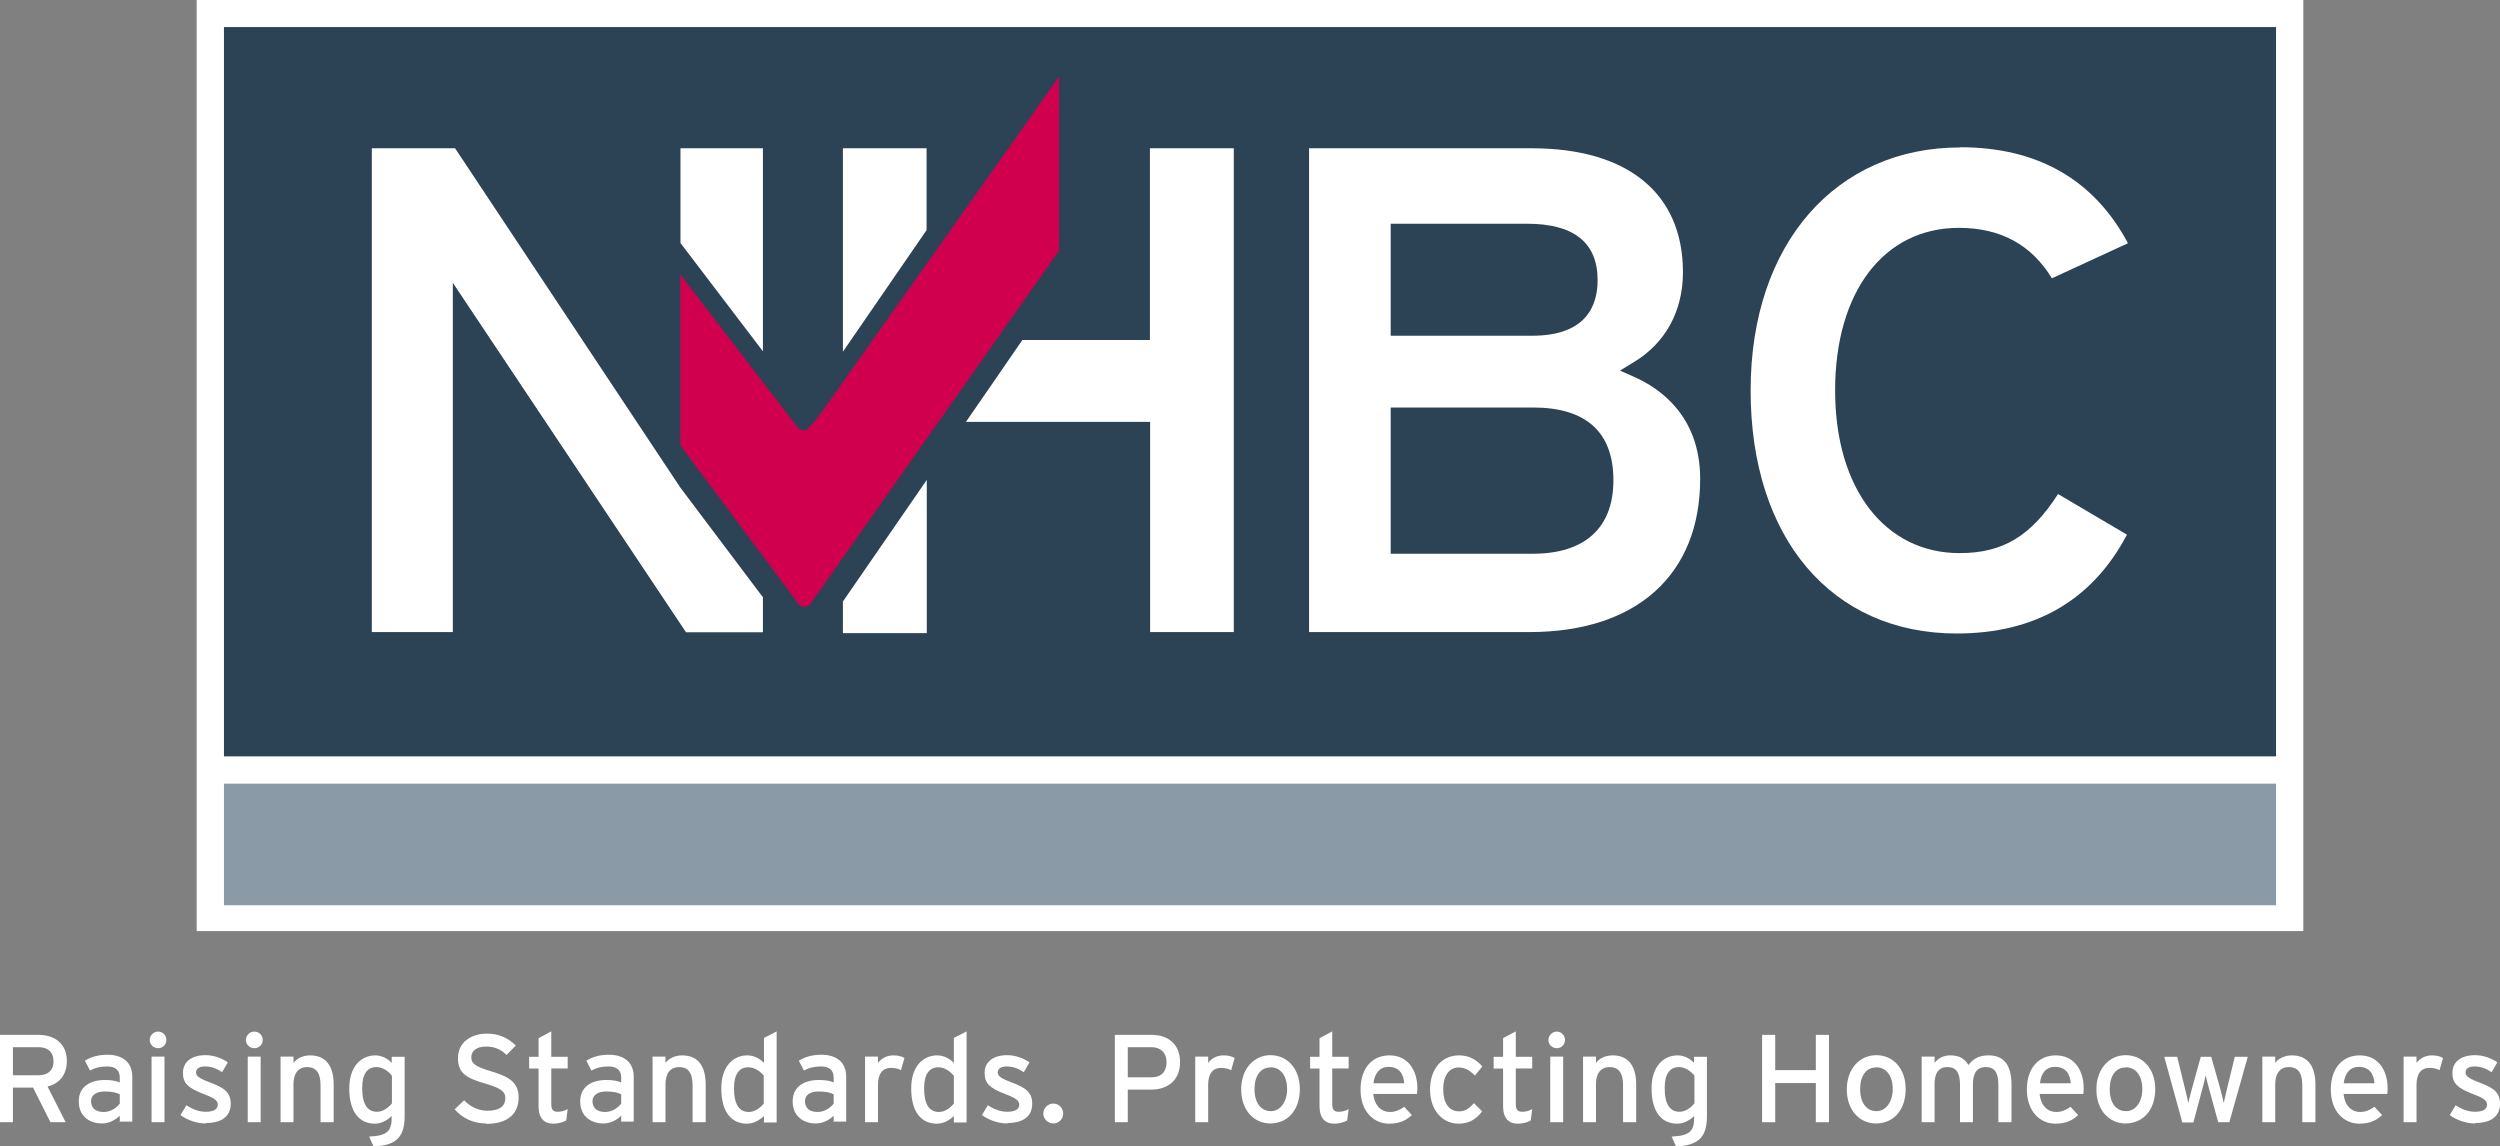
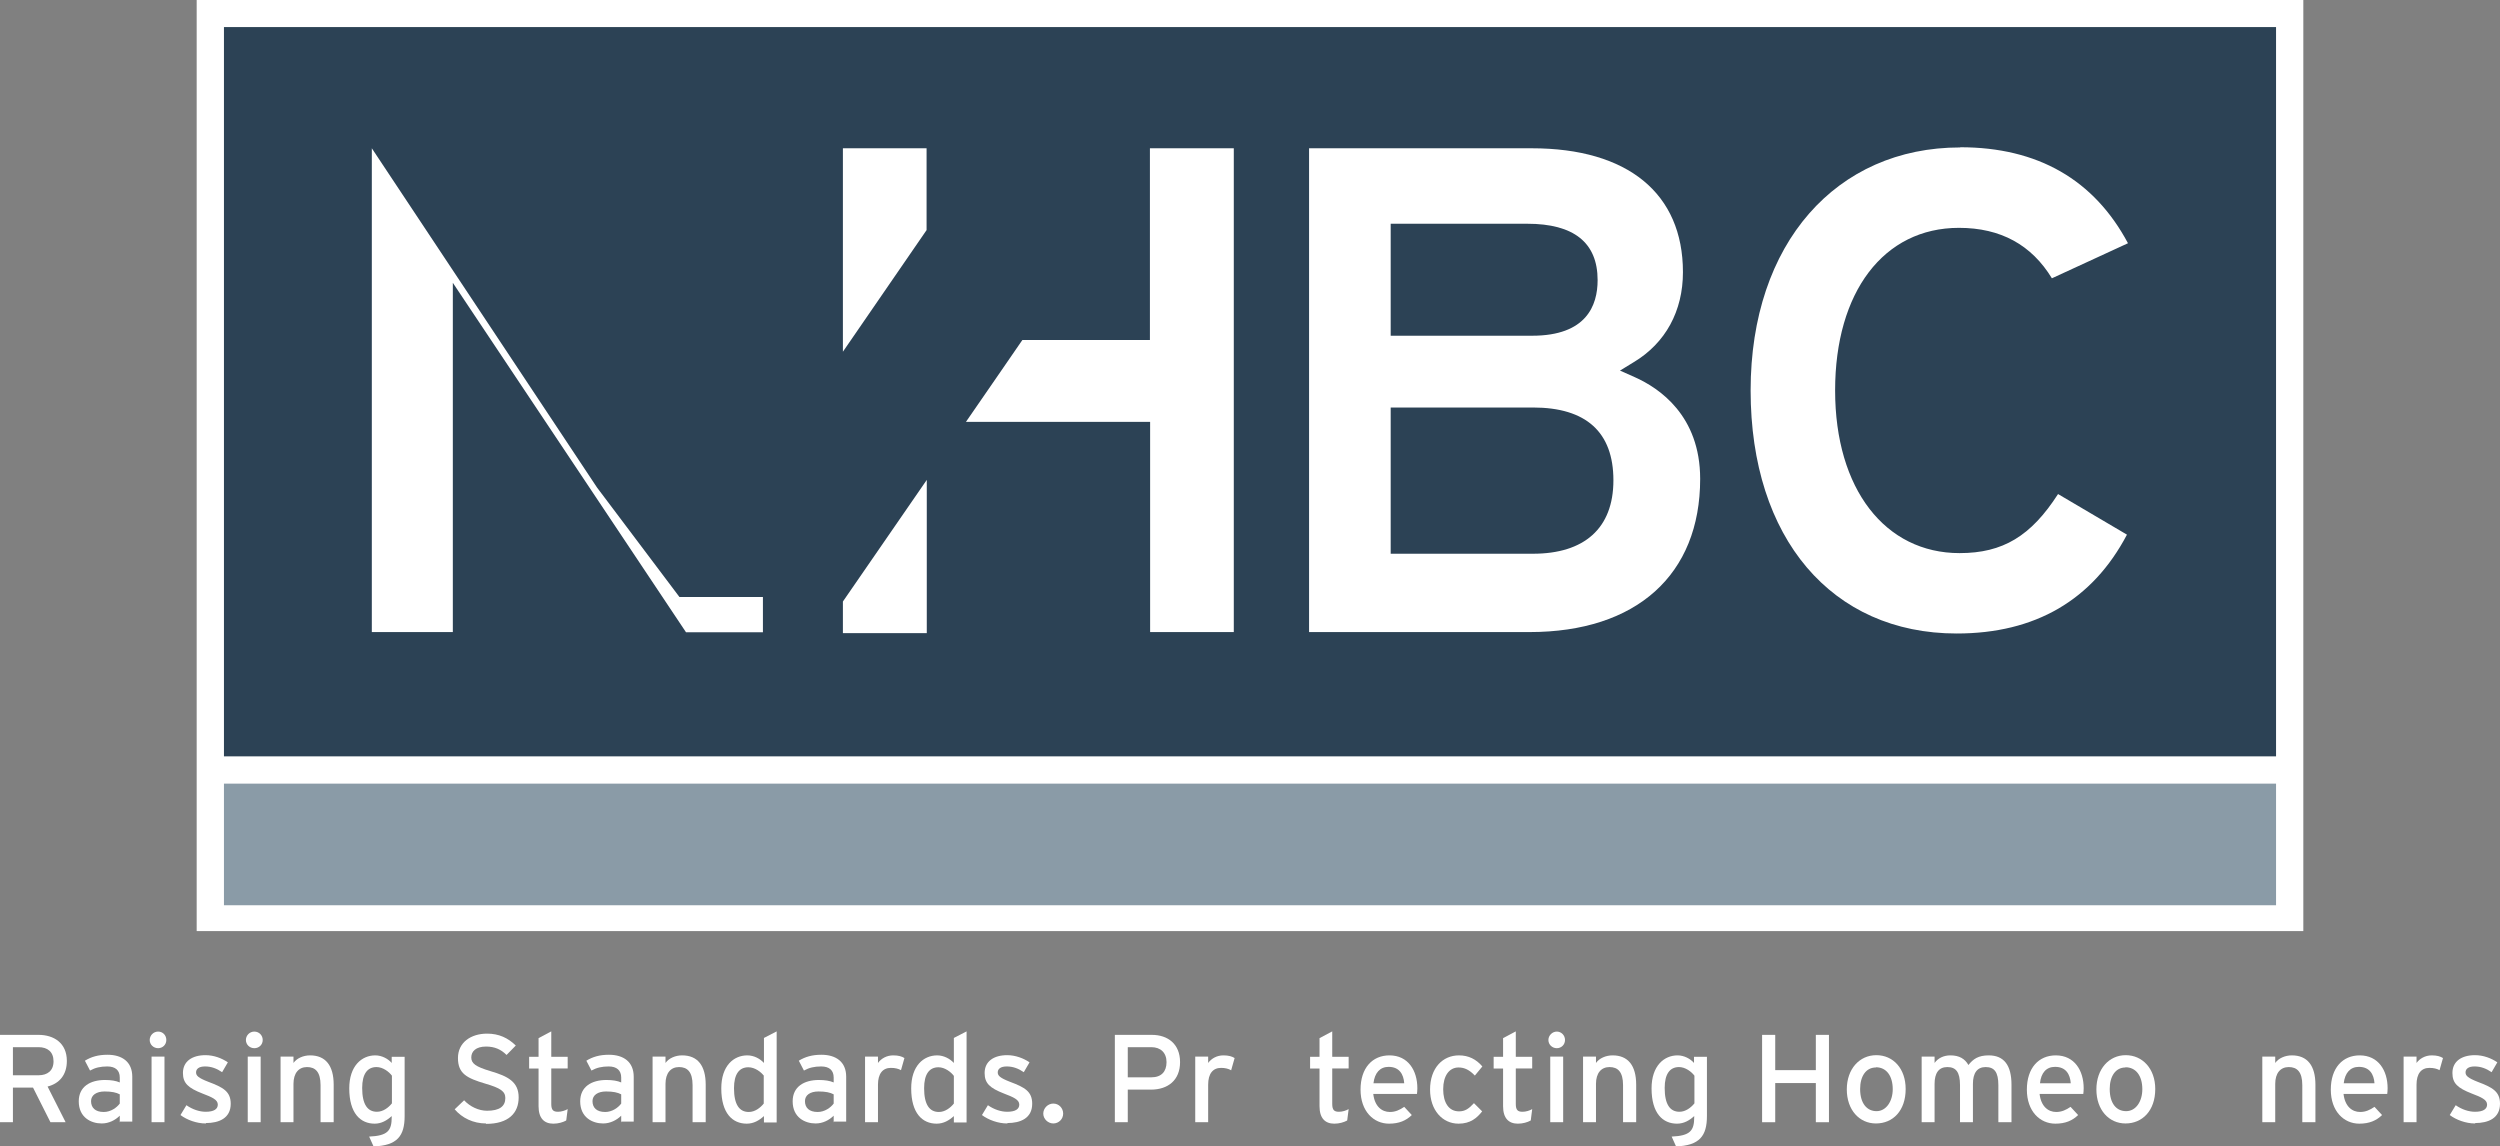
<svg xmlns="http://www.w3.org/2000/svg" id="Layer_2" data-name="Layer 2" viewBox="0 0 121.9 55.9">
  <rect x="0" y="0" width="121.9" height="55.9" fill="#808080" stroke="none" />
  <defs>
    <style>
      .cls-1 {
        fill: #2c4255;
      }

      .cls-1, .cls-2, .cls-3, .cls-4 {
        stroke-width: 0px;
      }

      .cls-2 {
        fill: #d0004e;
      }

      .cls-3 {
        fill: #8a9ba7;
      }

      .cls-4 {
        fill: #fff;
      }
    </style>
  </defs>
  <g id="Layer_1-2" data-name="Layer 1">
    <g>
      <g>
        <path class="cls-4" d="M2.32,52.98l.88,1.74h-.74l-.85-1.69h-.98v1.69h-.63v-4.26h1.88c.75,0,1.38.4,1.38,1.27,0,.68-.36,1.1-.94,1.25ZM1.88,51.06H.63v1.37h1.25c.43,0,.73-.22.73-.68s-.29-.69-.73-.69Z" />
        <path class="cls-4" d="M5.84,54.72v-.32c-.22.22-.53.38-.88.38-.52,0-1.12-.29-1.12-1.08,0-.71.55-1.04,1.28-1.04.3,0,.54.04.72.12v-.24c0-.35-.21-.54-.61-.54-.33,0-.59.06-.84.2l-.25-.48c.31-.19.65-.29,1.1-.29.72,0,1.21.35,1.21,1.07v2.19h-.62v.03ZM5.84,53.36c-.17-.09-.39-.14-.74-.14-.4,0-.66.18-.66.47,0,.32.2.53.62.53.34,0,.63-.21.78-.41v-.46h0Z" />
        <path class="cls-4" d="M7.71,51.11c-.23,0-.41-.18-.41-.4s.18-.41.41-.41.4.18.4.41-.18.4-.4.4ZM7.39,54.72v-3.2h.63v3.2s-.63,0-.63,0Z" />
        <path class="cls-4" d="M10.03,54.78c-.44,0-.91-.17-1.23-.41l.29-.48c.3.21.64.32.94.32.4,0,.59-.13.59-.35,0-.24-.28-.36-.75-.54-.69-.27-.95-.5-.95-1,0-.57.45-.87,1.1-.87.41,0,.8.15,1.09.35l-.28.48c-.26-.18-.53-.28-.83-.28s-.44.12-.44.29c0,.16.11.27.6.46.72.27,1.09.47,1.09,1.07,0,.71-.58.94-1.21.94v.02Z" />
        <path class="cls-4" d="M12.4,51.11c-.23,0-.41-.18-.41-.4s.18-.41.41-.41.41.18.41.41-.18.4-.41.4ZM12.08,54.72v-3.2h.63v3.2h-.63Z" />
        <path class="cls-4" d="M15.63,54.72v-1.81c0-.64-.25-.88-.66-.88s-.66.3-.66.82v1.87h-.63v-3.2h.63v.31c.16-.23.48-.37.81-.37.75,0,1.15.49,1.15,1.43v1.83h-.64Z" />
        <path class="cls-4" d="M18.21,55.89l-.21-.47c.91-.04,1.1-.29,1.1-.95v-.05c-.23.21-.5.37-.83.37-.69,0-1.24-.5-1.24-1.72,0-1.1.61-1.61,1.27-1.61.32,0,.63.17.8.37v-.3h.63v2.89c0,.97-.36,1.44-1.52,1.48h0ZM19.11,52.45c-.14-.19-.44-.42-.75-.42-.45,0-.7.34-.7,1.02,0,.8.26,1.16.72,1.16.3,0,.56-.2.73-.41v-1.34h0Z" />
        <path class="cls-4" d="M23.7,54.78c-.63,0-1.17-.27-1.53-.69l.46-.44c.29.31.71.51,1.12.51.6,0,.89-.21.89-.62,0-.33-.25-.49-.97-.7-.91-.27-1.34-.49-1.34-1.25s.63-1.19,1.42-1.19c.58,0,1.02.21,1.4.58l-.45.46c-.27-.27-.58-.41-1-.41-.5,0-.72.24-.72.53s.2.45.94.67c.85.25,1.37.52,1.37,1.28s-.49,1.29-1.59,1.29v-.02Z" />
        <path class="cls-4" d="M27.6,54.64c-.15.08-.37.15-.62.15-.45,0-.72-.27-.72-.85v-1.84h-.46v-.57h.46v-.91l.62-.33v1.24h.8v.57h-.8v1.73c0,.3.1.38.33.38.16,0,.35-.06.47-.13l-.07.55h-.01Z" />
        <path class="cls-4" d="M30.29,54.72v-.32c-.22.22-.54.38-.88.38-.52,0-1.12-.29-1.12-1.08,0-.71.55-1.04,1.28-1.04.3,0,.54.04.72.12v-.24c0-.35-.22-.54-.61-.54-.33,0-.59.06-.84.2l-.25-.48c.31-.19.65-.29,1.1-.29.72,0,1.21.35,1.21,1.07v2.19h-.62v.03ZM30.29,53.36c-.17-.09-.39-.14-.74-.14-.4,0-.66.18-.66.47,0,.32.2.53.62.53.34,0,.63-.21.78-.41v-.46h0Z" />
        <path class="cls-4" d="M33.77,54.72v-1.81c0-.64-.25-.88-.66-.88s-.66.3-.66.82v1.87h-.63v-3.2h.63v.31c.16-.23.48-.37.81-.37.75,0,1.15.49,1.15,1.43v1.83h-.64Z" />
        <path class="cls-4" d="M37.25,54.72v-.3c-.23.21-.5.37-.84.37-.69,0-1.24-.5-1.24-1.72,0-1.1.6-1.61,1.27-1.61.33,0,.63.17.81.37v-1.22l.62-.32v4.44h-.62ZM37.25,52.46c-.14-.19-.44-.42-.76-.42-.45,0-.7.34-.7,1.02,0,.8.26,1.16.72,1.16.3,0,.56-.2.73-.41v-1.34h0Z" />
        <path class="cls-4" d="M40.65,54.72v-.32c-.22.22-.53.38-.88.38-.52,0-1.12-.29-1.12-1.08,0-.71.55-1.04,1.28-1.04.3,0,.54.04.72.12v-.24c0-.35-.21-.54-.61-.54-.33,0-.59.06-.84.2l-.25-.48c.31-.19.65-.29,1.1-.29.72,0,1.21.35,1.21,1.07v2.19h-.62v.03ZM40.65,53.36c-.17-.09-.39-.14-.74-.14-.41,0-.66.18-.66.47,0,.32.2.53.62.53.34,0,.63-.21.78-.41v-.46h0Z" />
        <path class="cls-4" d="M43.93,52.18c-.13-.07-.28-.11-.49-.11-.4,0-.63.28-.63.82v1.83h-.63v-3.2h.63v.31c.15-.21.42-.37.74-.37.26,0,.42.05.55.13l-.17.6h0Z" />
        <path class="cls-4" d="M46.51,54.72v-.3c-.23.21-.5.37-.84.37-.69,0-1.24-.5-1.24-1.72,0-1.1.6-1.61,1.27-1.61.32,0,.63.17.81.37v-1.22l.62-.32v4.44h-.62ZM46.51,52.46c-.14-.19-.44-.42-.75-.42-.45,0-.7.34-.7,1.02,0,.8.26,1.16.72,1.16.3,0,.56-.2.73-.41v-1.34h0Z" />
        <path class="cls-4" d="M49.11,54.78c-.44,0-.91-.17-1.23-.41l.29-.48c.3.21.64.32.94.32.4,0,.59-.13.59-.35,0-.24-.28-.36-.75-.54-.69-.27-.94-.5-.94-1,0-.57.45-.87,1.1-.87.4,0,.8.15,1.09.35l-.28.48c-.26-.18-.53-.28-.83-.28s-.44.12-.44.29c0,.16.11.27.6.46.72.27,1.08.47,1.08,1.07,0,.71-.58.94-1.21.94v.02Z" />
        <path class="cls-4" d="M51.36,54.78c-.26,0-.49-.22-.49-.48s.22-.49.49-.49.48.22.48.49-.22.48-.48.48Z" />
        <path class="cls-4" d="M56.11,53.13h-1.12v1.59h-.63v-4.26h1.8c.79,0,1.38.45,1.38,1.33s-.59,1.34-1.42,1.34h-.01ZM56.14,51.06h-1.15v1.47h1.15c.49,0,.74-.28.74-.74s-.29-.73-.74-.73Z" />
        <path class="cls-4" d="M60.02,52.18c-.13-.07-.28-.11-.48-.11-.4,0-.63.28-.63.82v1.83h-.63v-3.2h.63v.31c.15-.21.42-.37.74-.37.26,0,.42.05.55.13l-.17.6h-.01Z" />
-         <path class="cls-4" d="M61.94,54.78c-.81,0-1.42-.66-1.42-1.66s.62-1.67,1.43-1.67,1.43.65,1.43,1.65c0,1.06-.62,1.68-1.45,1.68h0ZM61.94,52.05c-.48,0-.77.42-.77,1.05,0,.7.33,1.08.8,1.08s.79-.48.79-1.07c0-.65-.31-1.07-.82-1.07h0Z" />
        <path class="cls-4" d="M65.68,54.64c-.15.08-.37.15-.62.15-.45,0-.72-.27-.72-.85v-1.84h-.46v-.57h.46v-.91l.62-.33v1.24h.8v.57h-.8v1.73c0,.3.1.38.33.38.17,0,.35-.06.47-.13l-.07.55h-.01Z" />
        <path class="cls-4" d="M69.09,53.34h-2.13c.07.61.42.88.81.88.27,0,.48-.1.7-.25l.37.4c-.28.27-.62.42-1.11.42-.75,0-1.39-.6-1.39-1.66s.58-1.67,1.41-1.67c.91,0,1.36.74,1.36,1.6,0,.11-.01.22-.02.29h0ZM67.71,52.02c-.42,0-.68.29-.74.8h1.5c-.03-.44-.24-.8-.76-.8Z" />
        <path class="cls-4" d="M71.91,52.44c-.26-.27-.5-.39-.79-.39-.46,0-.75.41-.75,1.06s.27,1.08.77,1.08c.3,0,.48-.13.73-.4l.4.4c-.25.32-.57.6-1.15.6-.79,0-1.39-.66-1.39-1.66,0-1.06.62-1.67,1.41-1.67.47,0,.84.19,1.14.54l-.37.45h0Z" />
        <path class="cls-4" d="M74.63,54.64c-.15.08-.37.15-.62.15-.45,0-.72-.27-.72-.85v-1.84h-.46v-.57h.46v-.91l.62-.33v1.24h.8v.57h-.8v1.73c0,.3.1.38.33.38.17,0,.35-.06.47-.13l-.07.55h-.01Z" />
        <path class="cls-4" d="M75.91,51.11c-.23,0-.41-.18-.41-.4s.19-.41.41-.41.4.18.4.41-.18.4-.4.4ZM75.59,54.72v-3.2h.63v3.2h-.63Z" />
        <path class="cls-4" d="M79.14,54.72v-1.81c0-.64-.25-.88-.66-.88s-.66.3-.66.82v1.87h-.63v-3.2h.63v.31c.16-.23.48-.37.81-.37.75,0,1.15.49,1.15,1.43v1.83h-.64Z" />
        <path class="cls-4" d="M81.72,55.89l-.21-.47c.91-.04,1.1-.29,1.1-.95v-.05c-.23.21-.5.37-.84.37-.69,0-1.24-.5-1.24-1.72,0-1.1.61-1.61,1.27-1.61.32,0,.63.17.8.37v-.3h.63v2.89c0,.97-.36,1.44-1.52,1.48h0ZM82.62,52.45c-.14-.19-.44-.42-.75-.42-.45,0-.7.34-.7,1.02,0,.8.26,1.16.72,1.16.3,0,.56-.2.73-.41v-1.34h0Z" />
        <path class="cls-4" d="M88.54,54.72v-1.91h-1.98v1.91h-.64v-4.26h.64v1.72h1.98v-1.72h.64v4.26h-.64Z" />
        <path class="cls-4" d="M91.47,54.78c-.81,0-1.42-.66-1.42-1.66s.62-1.67,1.44-1.67,1.43.65,1.43,1.65c0,1.06-.62,1.68-1.45,1.68ZM91.47,52.05c-.48,0-.77.42-.77,1.05,0,.7.33,1.08.8,1.08s.79-.48.79-1.07c0-.65-.31-1.07-.82-1.07h0Z" />
        <path class="cls-4" d="M97.44,54.72v-1.81c0-.64-.2-.88-.62-.88s-.62.3-.62.82v1.87h-.63v-1.81c0-.64-.2-.88-.62-.88s-.62.3-.62.82v1.87h-.63v-3.2h.63v.31c.16-.23.44-.37.77-.37.44,0,.71.17.88.47.23-.29.48-.47.99-.47.75,0,1.11.49,1.11,1.43v1.83h-.64Z" />
        <path class="cls-4" d="M101.58,53.34h-2.13c.07.61.42.88.81.88.27,0,.48-.1.7-.25l.37.4c-.28.27-.62.42-1.11.42-.75,0-1.39-.6-1.39-1.66s.58-1.67,1.41-1.67c.91,0,1.36.74,1.36,1.6,0,.11-.01.22-.02.29h0ZM100.2,52.02c-.42,0-.68.29-.73.8h1.5c-.03-.44-.24-.8-.76-.8h0Z" />
        <path class="cls-4" d="M103.64,54.78c-.81,0-1.42-.66-1.42-1.66s.62-1.67,1.43-1.67,1.44.65,1.44,1.65c0,1.06-.63,1.68-1.45,1.68ZM103.64,52.05c-.48,0-.77.42-.77,1.05,0,.7.32,1.08.8,1.08s.79-.48.79-1.07c0-.65-.31-1.07-.82-1.07h0Z" />
-         <path class="cls-4" d="M108.7,54.72h-.54l-.44-1.61c-.07-.24-.14-.53-.17-.68-.03.15-.1.44-.17.69l-.43,1.61h-.54l-.88-3.2h.63l.38,1.55c.06.24.13.55.16.7.04-.16.11-.45.18-.7l.43-1.55h.51l.44,1.56c.07.25.13.54.17.69.04-.16.1-.46.16-.7l.38-1.55h.63l-.9,3.2h0Z" />
        <path class="cls-4" d="M112.26,54.72v-1.81c0-.64-.25-.88-.66-.88s-.66.3-.66.82v1.87h-.63v-3.2h.63v.31c.16-.23.48-.37.81-.37.75,0,1.15.49,1.15,1.43v1.83h-.64Z" />
        <path class="cls-4" d="M116.4,53.34h-2.13c.07.61.42.88.81.88.27,0,.48-.1.7-.25l.37.4c-.28.27-.62.42-1.11.42-.75,0-1.39-.6-1.39-1.66s.58-1.67,1.41-1.67c.91,0,1.36.74,1.36,1.6,0,.11-.01.22-.02.29h0ZM115.02,52.02c-.42,0-.68.29-.74.8h1.5c-.03-.44-.24-.8-.76-.8Z" />
        <path class="cls-4" d="M118.95,52.18c-.13-.07-.28-.11-.49-.11-.4,0-.63.28-.63.82v1.83h-.63v-3.2h.63v.31c.15-.21.42-.37.74-.37.26,0,.42.05.55.13l-.17.6h0Z" />
        <path class="cls-4" d="M120.68,54.78c-.44,0-.91-.17-1.23-.41l.29-.48c.3.21.64.32.94.32.4,0,.59-.13.59-.35,0-.24-.28-.36-.75-.54-.69-.27-.94-.5-.94-1,0-.57.45-.87,1.1-.87.41,0,.8.15,1.09.35l-.28.48c-.26-.18-.53-.28-.83-.28s-.44.12-.44.29c0,.16.11.27.59.46.72.27,1.09.47,1.09,1.07,0,.71-.58.94-1.21.94v.02Z" />
      </g>
      <rect class="cls-4" x="9.59" width="102.72" height="45.4" />
      <rect class="cls-1" x="10.92" y="1.32" width="100.06" height="35.56" />
      <rect class="cls-3" x="10.92" y="38.21" width="100.06" height="5.93" />
      <g>
-         <path class="cls-2" d="M51.64,3.73c-.48.7-11.44,16.17-11.44,16.17-.41.59-.69.88-.69.88-.1.13-.22.2-.33.2s-.24-.07-.33-.2c0,0-5.23-6.8-5.68-7.4v8.33c.05.07,5.72,7.68,5.72,7.68.09.13.21.2.33.2s.23-.07.33-.2c0,0,12.05-17.11,12.09-17.17,0,0,0-8.49,0-8.49Z" />
        <path class="cls-4" d="M63.83,7.23v23.59h10.75c5.21,0,8.32-2.79,8.32-7.47,0-3.09-2-4.43-3.19-4.96l-.72-.32.67-.41c1.55-.93,2.4-2.49,2.4-4.39,0-3.84-2.69-6.04-7.37-6.04h-10.86ZM67.81,15.96v-5.05h6.66c2.27,0,3.43.92,3.43,2.75,0,1.24-.55,2.71-3.19,2.71h-6.9s0-.41,0-.41ZM67.81,26.6v-6.73h6.94c2.59,0,3.92,1.2,3.92,3.55s-1.43,3.58-3.92,3.58h-6.94v-.41h0Z" />
        <path class="cls-4" d="M95.58,7.18c3.79,0,6.53,1.59,8.18,4.68-.6.28-3.21,1.48-3.71,1.71-.99-1.63-2.5-2.46-4.53-2.46-3.67,0-6.04,3.12-6.04,7.93s2.44,7.93,6.07,7.93c2.11,0,3.48-.83,4.8-2.88.51.3,2.85,1.68,3.36,1.98-1.68,3.19-4.47,4.82-8.3,4.82-6.1,0-10.05-4.65-10.05-11.85s4.2-11.85,10.21-11.85h.01Z" />
-         <polygon class="cls-4" points="33.18 7.23 37.2 7.23 37.2 17.13 33.18 11.85 33.18 7.23" />
-         <path class="cls-4" d="M37.2,29.11v1.72h-3.75l-11.37-17.04v17.03h-3.95V7.23h4.06c.24.36,10.98,16.54,10.98,16.54l4.02,5.34h.01Z" />
+         <path class="cls-4" d="M37.2,29.11v1.72h-3.75l-11.37-17.04v17.03h-3.95V7.23c.24.36,10.98,16.54,10.98,16.54l4.02,5.34h.01Z" />
        <polygon class="cls-4" points="45.18 11.22 41.1 17.15 41.1 7.23 45.18 7.23 45.18 11.22" />
        <path class="cls-4" d="M41.1,29.33c.97-1.4,2.48-3.6,4.09-5.93v7.47h-4.09s0-1.54,0-1.54Z" />
        <path class="cls-4" d="M60.16,7.23v23.59h-4.08v-10.25h-8.98c.99-1.44,1.95-2.82,2.75-3.99h6.22V7.23h4.09Z" />
      </g>
    </g>
  </g>
</svg>